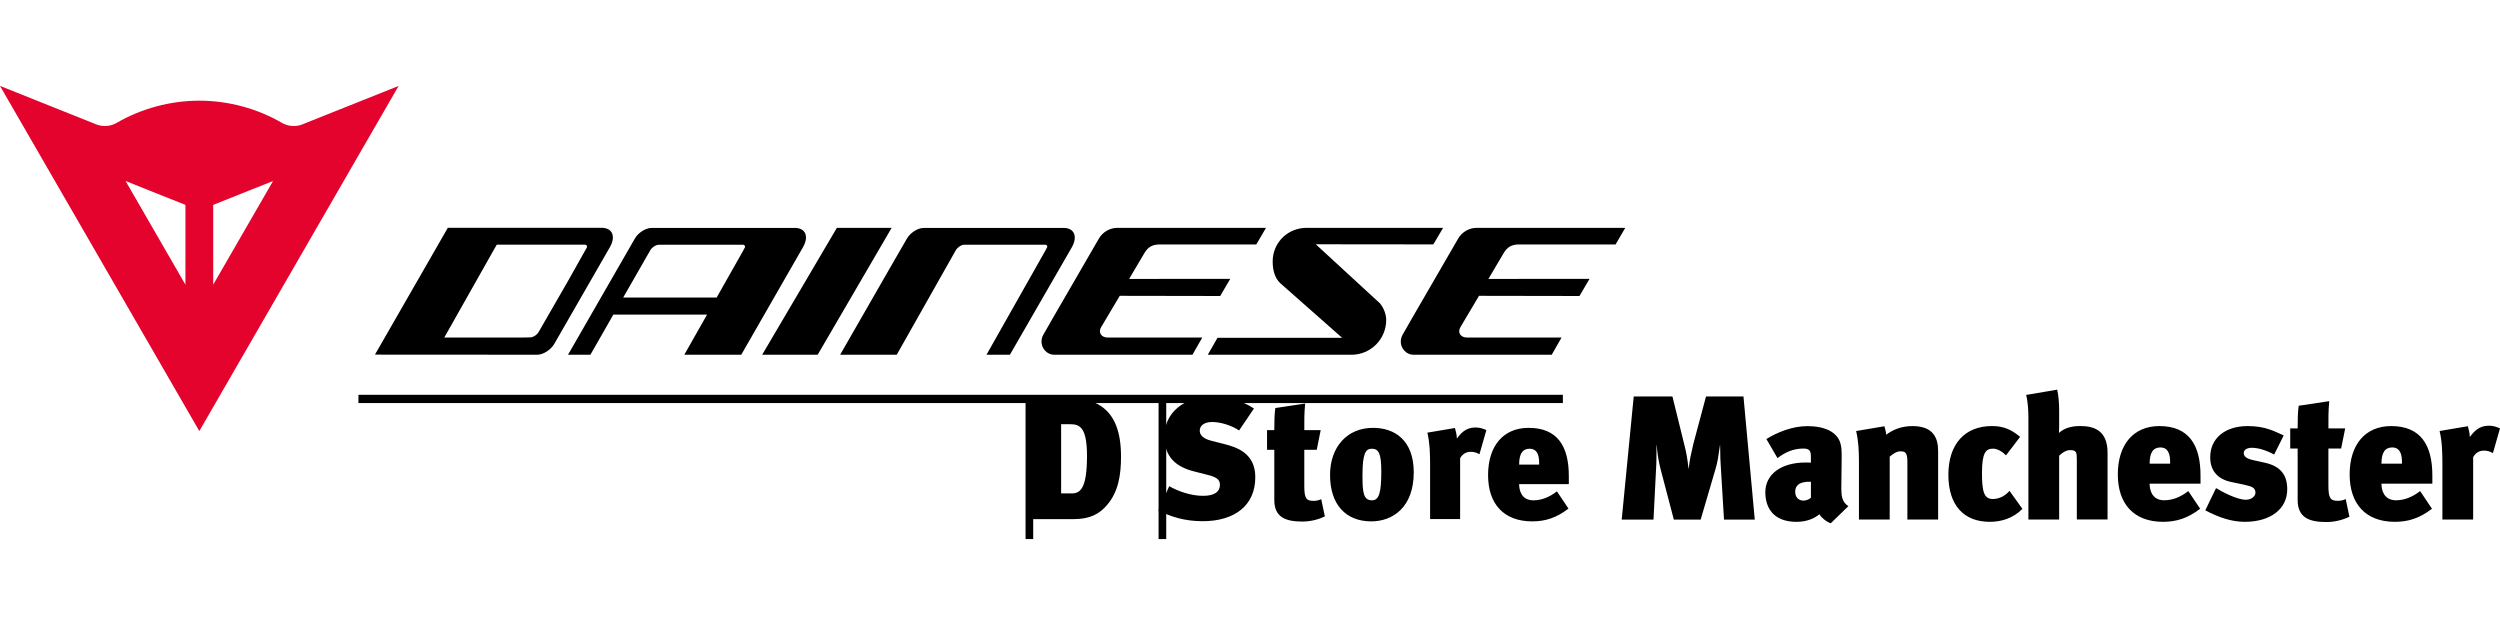
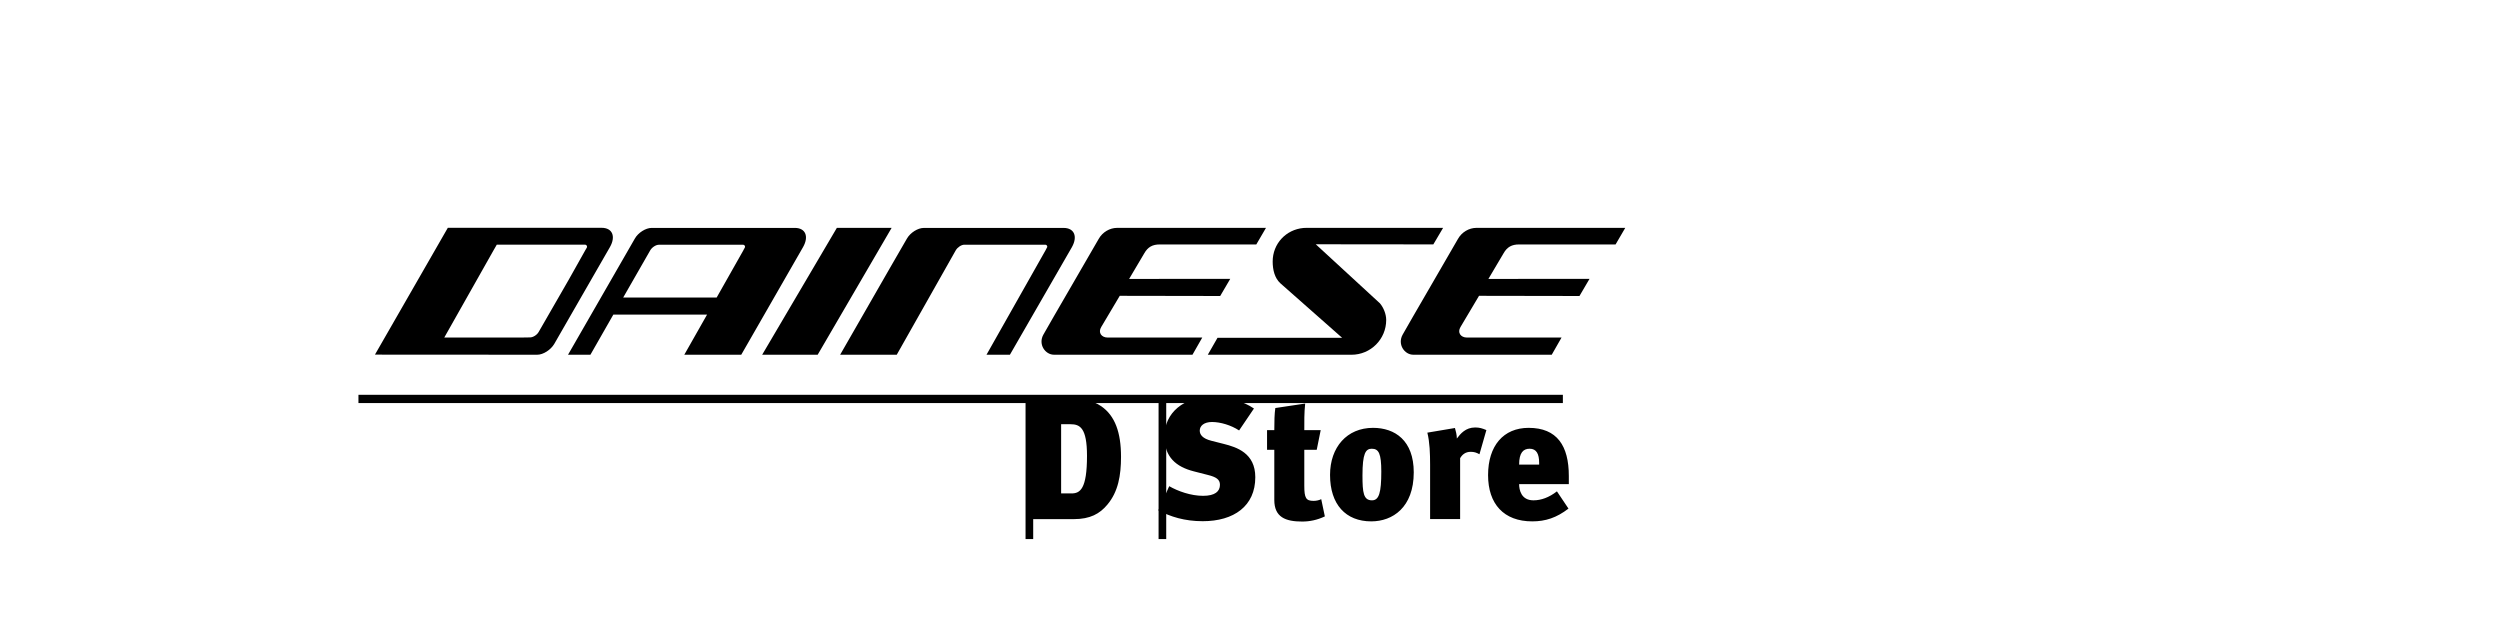
<svg xmlns="http://www.w3.org/2000/svg" viewBox="0 0 1000 250">
-   <path fill="#E3032C" d="M121.2 49.65l38.25-15.29-79.72 138.07L0 34.37l38.33 15.31c1.13.47 2.35.73 3.65.73 1.71 0 3.31-.46 4.68-1.26 9.98-5.78 21.54-8.88 33.06-8.88 11.61 0 23.28 3.14 33.33 9.03 1.32.69 2.83 1.11 4.43 1.11 1.3 0 2.54-.26 3.68-.73l.04-.03zm-47.03 64.22V81.96l-23.95-9.57 23.95 41.48zm11.11 0l23.95-41.48-23.95 9.57v31.91z" />
  <path fill="#000" d="M625.15 157.92H143.38v3.3h266.84v54.41h3.06v-54.41h50.15v54.41h3.06v-54.41h158.66z" />
  <path fill="#000" d="M442.95 201.85c-3.04 3.66-6.9 5.8-13.39 5.8H412.1v-48.1h16.98c3.31 0 7.59.28 11.46 2.97 5.45 3.8 7.87 10.42 7.87 20.22-.01 7.45-1.12 13.94-5.46 19.11zm-14.7-32.16h-3.8v27.68h4.14c3.45 0 6.21-1.73 6.21-15.05 0-11.18-2.83-12.63-6.55-12.63zM481.08 208.48c-7.25 0-12.91-1.79-17.74-4.35l4.35-9.66c3.45 2 8.63 3.86 13.53 3.86 4.83 0 6.76-1.79 6.76-4.42 0-2.14-1.52-3.11-4.83-3.93l-5.66-1.45c-6.97-1.79-11.73-5.66-11.73-13.94 0-9.52 7.87-15.87 18.63-15.87 6.69 0 12.91 1.73 17.19 4.69l-5.94 8.77c-3.24-2.14-7.52-3.38-10.84-3.38-3.17 0-4.9 1.52-4.9 3.45 0 1.59 1.1 3.17 4.69 4.07l4.9 1.24c5.18 1.31 12.63 3.66 12.63 13.32.01 11.53-8.55 17.6-21.04 17.6zM520.9 208.62c-6.69 0-11.18-1.73-11.18-8.63v-20.08h-2.9v-7.87h2.9c0-3.52.07-6.49.41-8.83l11.94-1.79c-.41 3.8-.35 7.32-.35 10.63h6.56l-1.59 7.87h-4.97v14.36c0 4.97.69 6.07 3.73 6.07 1.1 0 2.28-.28 3.04-.69l1.45 6.9c-3.03 1.44-6.07 2.06-9.04 2.06zM548.51 208.55c-10.21 0-16.49-6.76-16.49-18.57 0-11.11 6.76-18.84 17.19-18.84 8.77 0 16.29 5.04 16.29 17.81-.01 14.08-8.5 19.6-16.99 19.6zm.21-29.06c-2.48 0-3.73 1.86-3.73 10.7 0 6.9.41 9.94 3.8 9.94 2.83 0 3.73-3.04 3.73-11.53-.01-7.11-.98-9.11-3.8-9.11zM591.78 181.7c-1.24-.69-2.14-.97-3.52-.97-2.07 0-3.38 1.1-4.21 2.55v24.36h-12.01v-21.67c0-4.56-.14-9.04-1.1-12.91l11.04-1.86c.35 1.24.76 2.76.76 4.21 1.45-1.93 3.52-4.42 7.32-4.42 1.73 0 2.83.34 4.49 1.04l-2.77 9.67zM607.65 193.64c0 2.21.76 6.49 5.73 6.49 3.11 0 6.28-1.17 9.39-3.59l4.62 6.9c-4.76 3.66-9.18 5.11-14.49 5.11-11.39 0-17.67-6.97-17.67-18.5 0-11.73 6.14-18.91 16.22-18.91 11.39 0 16.08 7.18 16.08 19.26v3.24h-19.88zm8.01-8.49c0-3.52-1.04-5.66-3.8-5.66-2.55 0-4.21 1.59-4.21 6.35h8.01v-.69z" />
  <g fill="#000">
-     <path d="M297.87 99.14l-.45.82-.08.18-10.68 18.88h-37.39l10.82-18.88c.72-1.23 2.26-2.24 3.48-2.24h33.69c.44 0 .76.41.76.79 0 .17-.05.26-.15.45m20.06-7.98h-57.26c-2.37 0-5.42 1.91-6.75 4.3l-26.71 46.43h8.96l9.16-16.04h37.49l-9.1 16.04h22.78l24.71-43.03c2.44-4.28 1-7.7-3.28-7.7M394.6 141.89l23.61-41.76.53-1.02c.11-.19.17-.29.17-.43 0-.43-.37-.8-.78-.8h-32.38c-1.21 0-2.74 1.03-3.45 2.25l-23.6 41.76h-22.64s-.03.05 20.04-34.91l6.65-11.51c1.36-2.41 4.39-4.3 6.76-4.3H425.46c4.24 0 5.71 3.42 3.29 7.71l-24.79 43.02h-9.36zM234.71 99.09l-.5.84-.1.17-6.59 11.74-12.04 20.92c-.68 1.23-2.25 2.2-3.46 2.2l-3.3.05h-31.01l19.77-35 1.23-2.14h35.35c.41 0 .76.41.76.79.01.16-.05.25-.11.43m5.96-7.97h-61.54l-29.15 50.73 64.92.04c2.4 0 5.41-1.96 6.79-4.3l6.64-11.56 15.65-27.21c2.43-4.28.96-7.7-3.31-7.7M476.99 141.89h-55.38c-3.52 0-6.45-4.16-4.24-8.07 2.16-3.92 20.56-35.48 22.09-38.23 1.53-2.76 4.49-4.44 7.35-4.44h59.58l-3.87 6.63H463.9c-2.86 0-4.75.99-6.21 3.58l-6.04 10.21 40.45-.03-4.02 6.86-40.18-.07s-6.03 10.17-7.4 12.46c-1.39 2.27.13 4.23 2.53 4.23h37.88l-3.92 6.87zM334.74 91.15l-29.87 50.74h22.2l29.58-50.74z" />
+     <path d="M297.87 99.14l-.45.82-.08.18-10.68 18.88h-37.39l10.82-18.88c.72-1.23 2.26-2.24 3.48-2.24h33.69c.44 0 .76.41.76.79 0 .17-.05.26-.15.45m20.06-7.98h-57.26c-2.37 0-5.42 1.91-6.75 4.3l-26.71 46.43h8.96l9.16-16.04h37.49l-9.1 16.04h22.78l24.71-43.03c2.44-4.28 1-7.7-3.28-7.7M394.6 141.89l23.61-41.76.53-1.02c.11-.19.17-.29.17-.43 0-.43-.37-.8-.78-.8h-32.38c-1.21 0-2.74 1.03-3.45 2.25l-23.6 41.76h-22.64s-.03.05 20.04-34.91l6.65-11.51c1.36-2.41 4.39-4.3 6.76-4.3H425.46c4.24 0 5.71 3.42 3.29 7.71l-24.79 43.02h-9.36M234.71 99.09l-.5.84-.1.17-6.59 11.74-12.04 20.92c-.68 1.23-2.25 2.2-3.46 2.2l-3.3.05h-31.01l19.77-35 1.23-2.14h35.35c.41 0 .76.41.76.79.01.16-.05.25-.11.43m5.96-7.97h-61.54l-29.15 50.73 64.92.04c2.4 0 5.41-1.96 6.79-4.3l6.64-11.56 15.65-27.21c2.43-4.28.96-7.7-3.31-7.7M476.99 141.89h-55.38c-3.52 0-6.45-4.16-4.24-8.07 2.16-3.92 20.56-35.48 22.09-38.23 1.53-2.76 4.49-4.44 7.35-4.44h59.58l-3.87 6.63H463.9c-2.86 0-4.75.99-6.21 3.58l-6.04 10.21 40.45-.03-4.02 6.86-40.18-.07s-6.03 10.17-7.4 12.46c-1.39 2.27.13 4.23 2.53 4.23h37.88l-3.92 6.87zM334.74 91.15l-29.87 50.74h22.2l29.58-50.74z" />
    <g>
      <path d="M536.83 135.1l-24.71-21.81c-2.27-2.09-3.05-5.4-3.05-8.67 0-7.16 5.33-12.8 12.32-13.43.37-.03.74-.04 1.12-.04h54.73l-3.91 6.61-47.03-.05 25.67 23.62c1.37 1.59 2.51 4.24 2.51 6.65 0 7.7-6.2 13.92-13.89 13.92h-57.47l3.89-6.79h49.82zM620.7 141.89h-55.38c-3.52 0-6.45-4.16-4.24-8.07 2.16-3.92 20.56-35.48 22.09-38.23 1.53-2.76 4.49-4.44 7.35-4.44h59.58l-3.87 6.63h-38.62c-2.86 0-4.75.99-6.21 3.58l-6.04 10.21 40.45-.03-4.02 6.86-40.18-.07s-6.03 10.17-7.4 12.46c-1.39 2.27.13 4.23 2.53 4.23h37.88l-3.92 6.87z" />
    </g>
  </g>
  <g fill="#000">
-     <path d="M689.6 207.82l-1.2-19.86c-.21-3.11-.35-5.65-.35-9.89h-.07c-.57 4.17-.92 6.64-1.7 9.26l-6.01 20.5h-10.74l-5.23-19.93c-.71-2.76-1.27-5.51-1.63-9.89h-.07c0 4.38 0 7.07-.21 10.18l-.99 19.65h-12.72l4.81-49.26h15.48l4.81 19.51c.71 2.76 1.2 5.37 1.63 9.33h.07c.42-3.75.99-6.15 1.91-10.04l5.02-18.8h14.98l4.52 49.26H689.6zM727.76 205.7c-1.77 1.48-4.81 3.04-9.12 3.04-9.05 0-12.51-5.37-12.51-11.87 0-6.93 6.01-11.87 16.18-11.87.49 0 1.7 0 2.05.07v-2.26c0-2.12-.28-3.39-2.97-3.39-4.1 0-7.28 1.48-10.39 3.82l-4.45-7.63c4.52-2.76 10.39-5.16 16.4-5.16 6.93 0 11.8 2.33 13.15 6.64.49 1.63.57 2.97.57 5.65l-.14 12.58c0 3.04.28 5.51 2.83 7.14l-7.07 6.85c-1.77-.58-3.97-2.48-4.53-3.61zm-9.68-8.98c0 2.12 1.27 3.53 3.39 3.53 1.06 0 2.47-.64 2.9-1.2v-6.36c-5.16-.14-6.29 1.91-6.29 4.03zM762.95 207.82V184.5c0-3.96-1.27-3.96-3.04-3.96-.92 0-2.33.64-4.03 2.12v25.16h-12.3v-23.18c0-4.38-.21-8.34-1.13-12.23l11.31-1.91c.28.85.64 2.26.71 3.39 2.4-1.77 5.72-3.46 10.53-3.46 8.55 0 10.25 5.02 10.25 10.04v27.35h-12.3zM795.89 208.73c-10.18 0-16.54-6.43-16.54-18.8 0-12.23 6.5-19.51 17.46-19.51 4.52 0 7.63 1.34 11.24 4.31l-5.65 7.42c-1.41-1.48-3.46-2.69-5.16-2.69-2.9 0-4.45 1.55-4.45 9.68 0 7.42.78 10.46 4.31 10.46 2.76 0 5.02-1.34 6.71-3.25l5.16 7.21c-3.89 3.9-8.63 5.17-13.08 5.17zM830.73 207.82v-23.96c0-2.97-.14-3.82-2.76-3.82-1.55 0-3.32 1.2-4.31 2.26v25.51h-12.3v-40.78c0-2.61-.21-6.64-.92-9.05l12.44-2.12c.57 2.54.78 5.51.78 8.55v5.79c0 1.48-.07 2.19-.07 2.97 1.84-1.7 4.52-2.76 8.48-2.76 5.65 0 10.95 1.84 10.95 10.67v26.71h-12.29zM865.71 200.11c3.18 0 6.43-1.2 9.61-3.68l4.74 7.07c-4.88 3.75-9.4 5.23-14.84 5.23-11.66 0-18.09-7.14-18.09-18.94 0-12.01 6.29-19.36 16.61-19.36 11.73 0 16.54 7.49 16.47 20v3.04h-20.35c-.01 2.26.76 6.64 5.85 6.64zm-1.55-21.13c-2.61 0-4.31 1.63-4.31 6.5h8.2c.14-4.02-.92-6.5-3.89-6.5zM897.94 208.73c-5.23 0-10.32-1.7-15.83-4.59l4.31-8.9c2.4 1.48 8.34 4.66 11.94 4.66 2.19 0 3.82-1.41 3.82-2.76 0-1.98-1.2-2.54-4.81-3.32l-4.74-.99c-5.87-1.2-8.55-4.81-8.55-9.96 0-7.49 5.87-12.44 14.98-12.44 7.21 0 10.88 2.19 14.42 3.75l-3.82 7.63c-3.6-1.91-6.57-2.69-8.98-2.69-1.91 0-3.18.85-3.18 2.05 0 1.27.85 2.26 3.82 2.9l4.52.99c6.43 1.41 9.05 4.95 9.05 10.67.01 7.92-6.77 13-16.95 13zM931.37 171.35h6.71l-1.63 8.06h-5.09v14.7c0 5.09.71 6.22 3.82 6.22 1.13 0 2.33-.28 3.11-.71l1.48 7.07c-3.11 1.48-6.22 2.12-9.26 2.12-6.85 0-11.45-1.77-11.45-8.83v-20.57h-2.97v-8.06h2.97c0-3.6.07-6.64.42-9.05l12.23-1.84c-.41 3.89-.34 7.5-.34 10.89zM958.44 200.11c3.18 0 6.43-1.2 9.61-3.68l4.74 7.07c-4.88 3.75-9.4 5.23-14.84 5.23-11.66 0-18.09-7.14-18.09-18.94 0-12.01 6.29-19.36 16.61-19.36 11.73 0 16.54 7.49 16.47 20v3.04h-20.35c-.01 2.26.76 6.64 5.85 6.64zm-1.55-21.13c-2.61 0-4.31 1.63-4.31 6.5h8.2c.14-4.02-.92-6.5-3.89-6.5zM997.17 181.24c-1.27-.71-2.19-.99-3.6-.99-2.12 0-3.46 1.13-4.31 2.61v24.95h-12.3v-22.19c0-4.66-.14-9.26-1.13-13.22l11.31-1.91c.35 1.27.78 2.83.78 4.31 1.48-1.98 3.6-4.52 7.49-4.52 1.77 0 2.9.35 4.59 1.06l-2.83 9.9z" />
-   </g>
+     </g>
</svg>